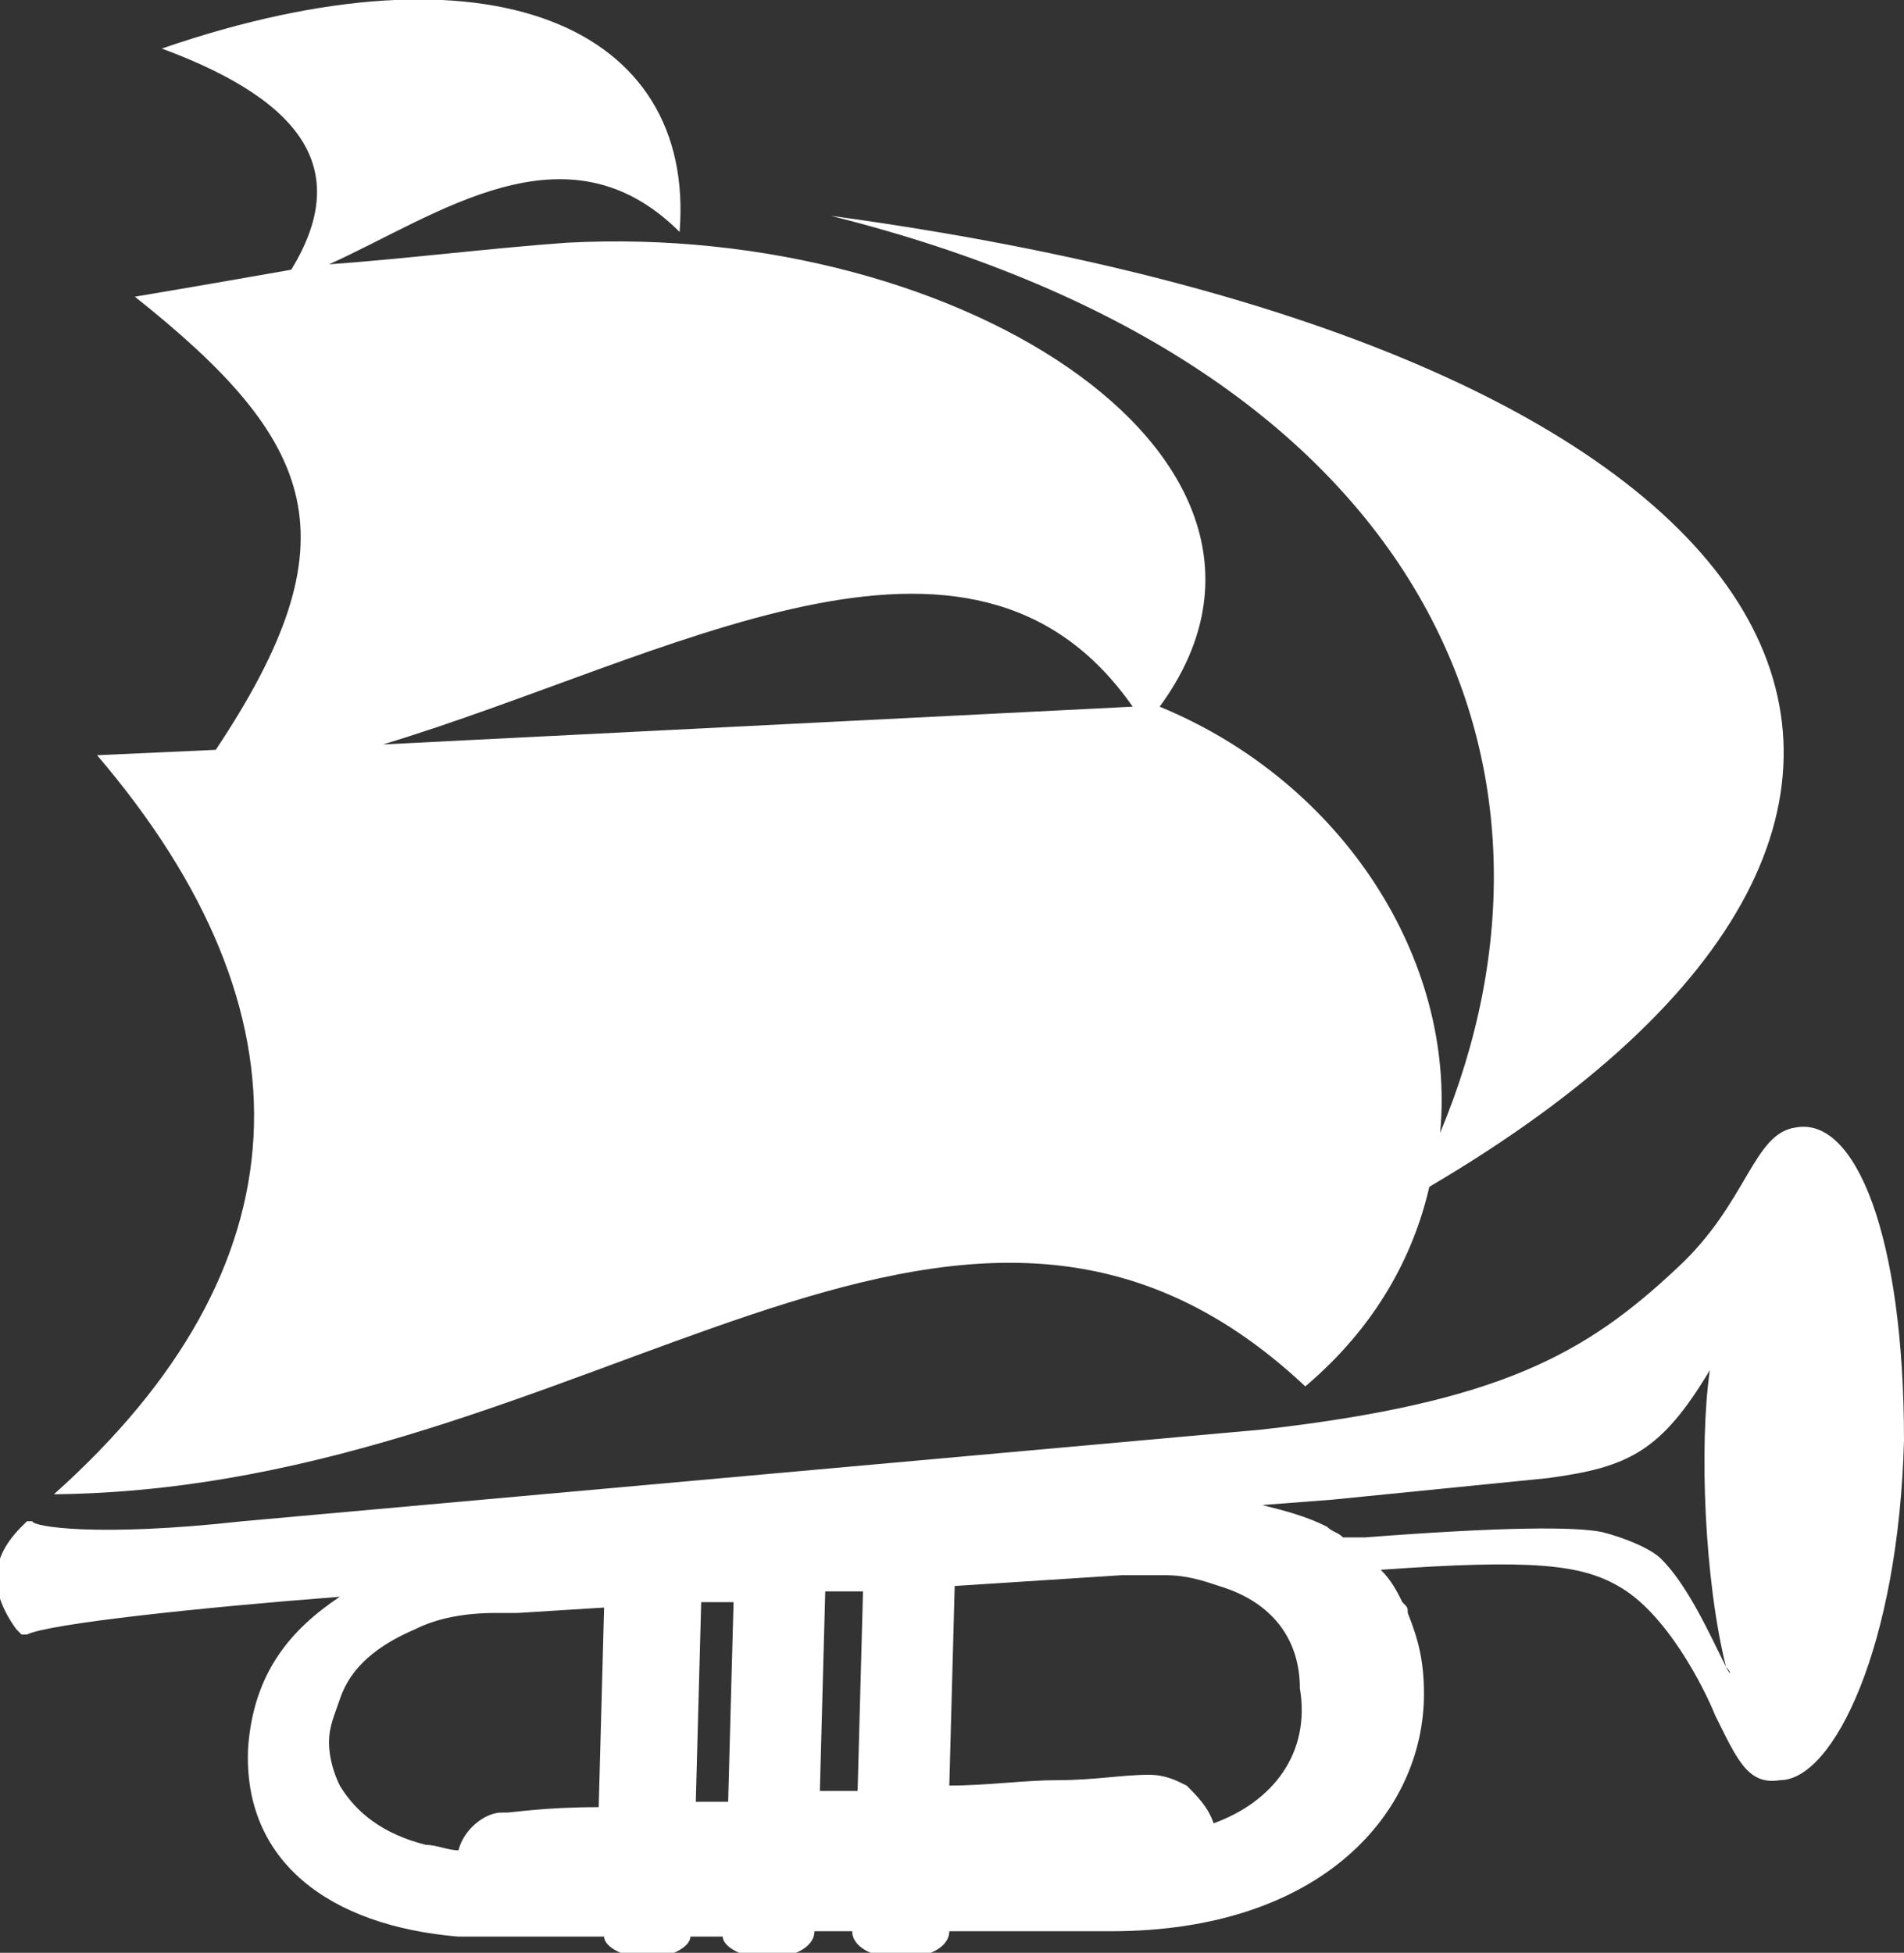
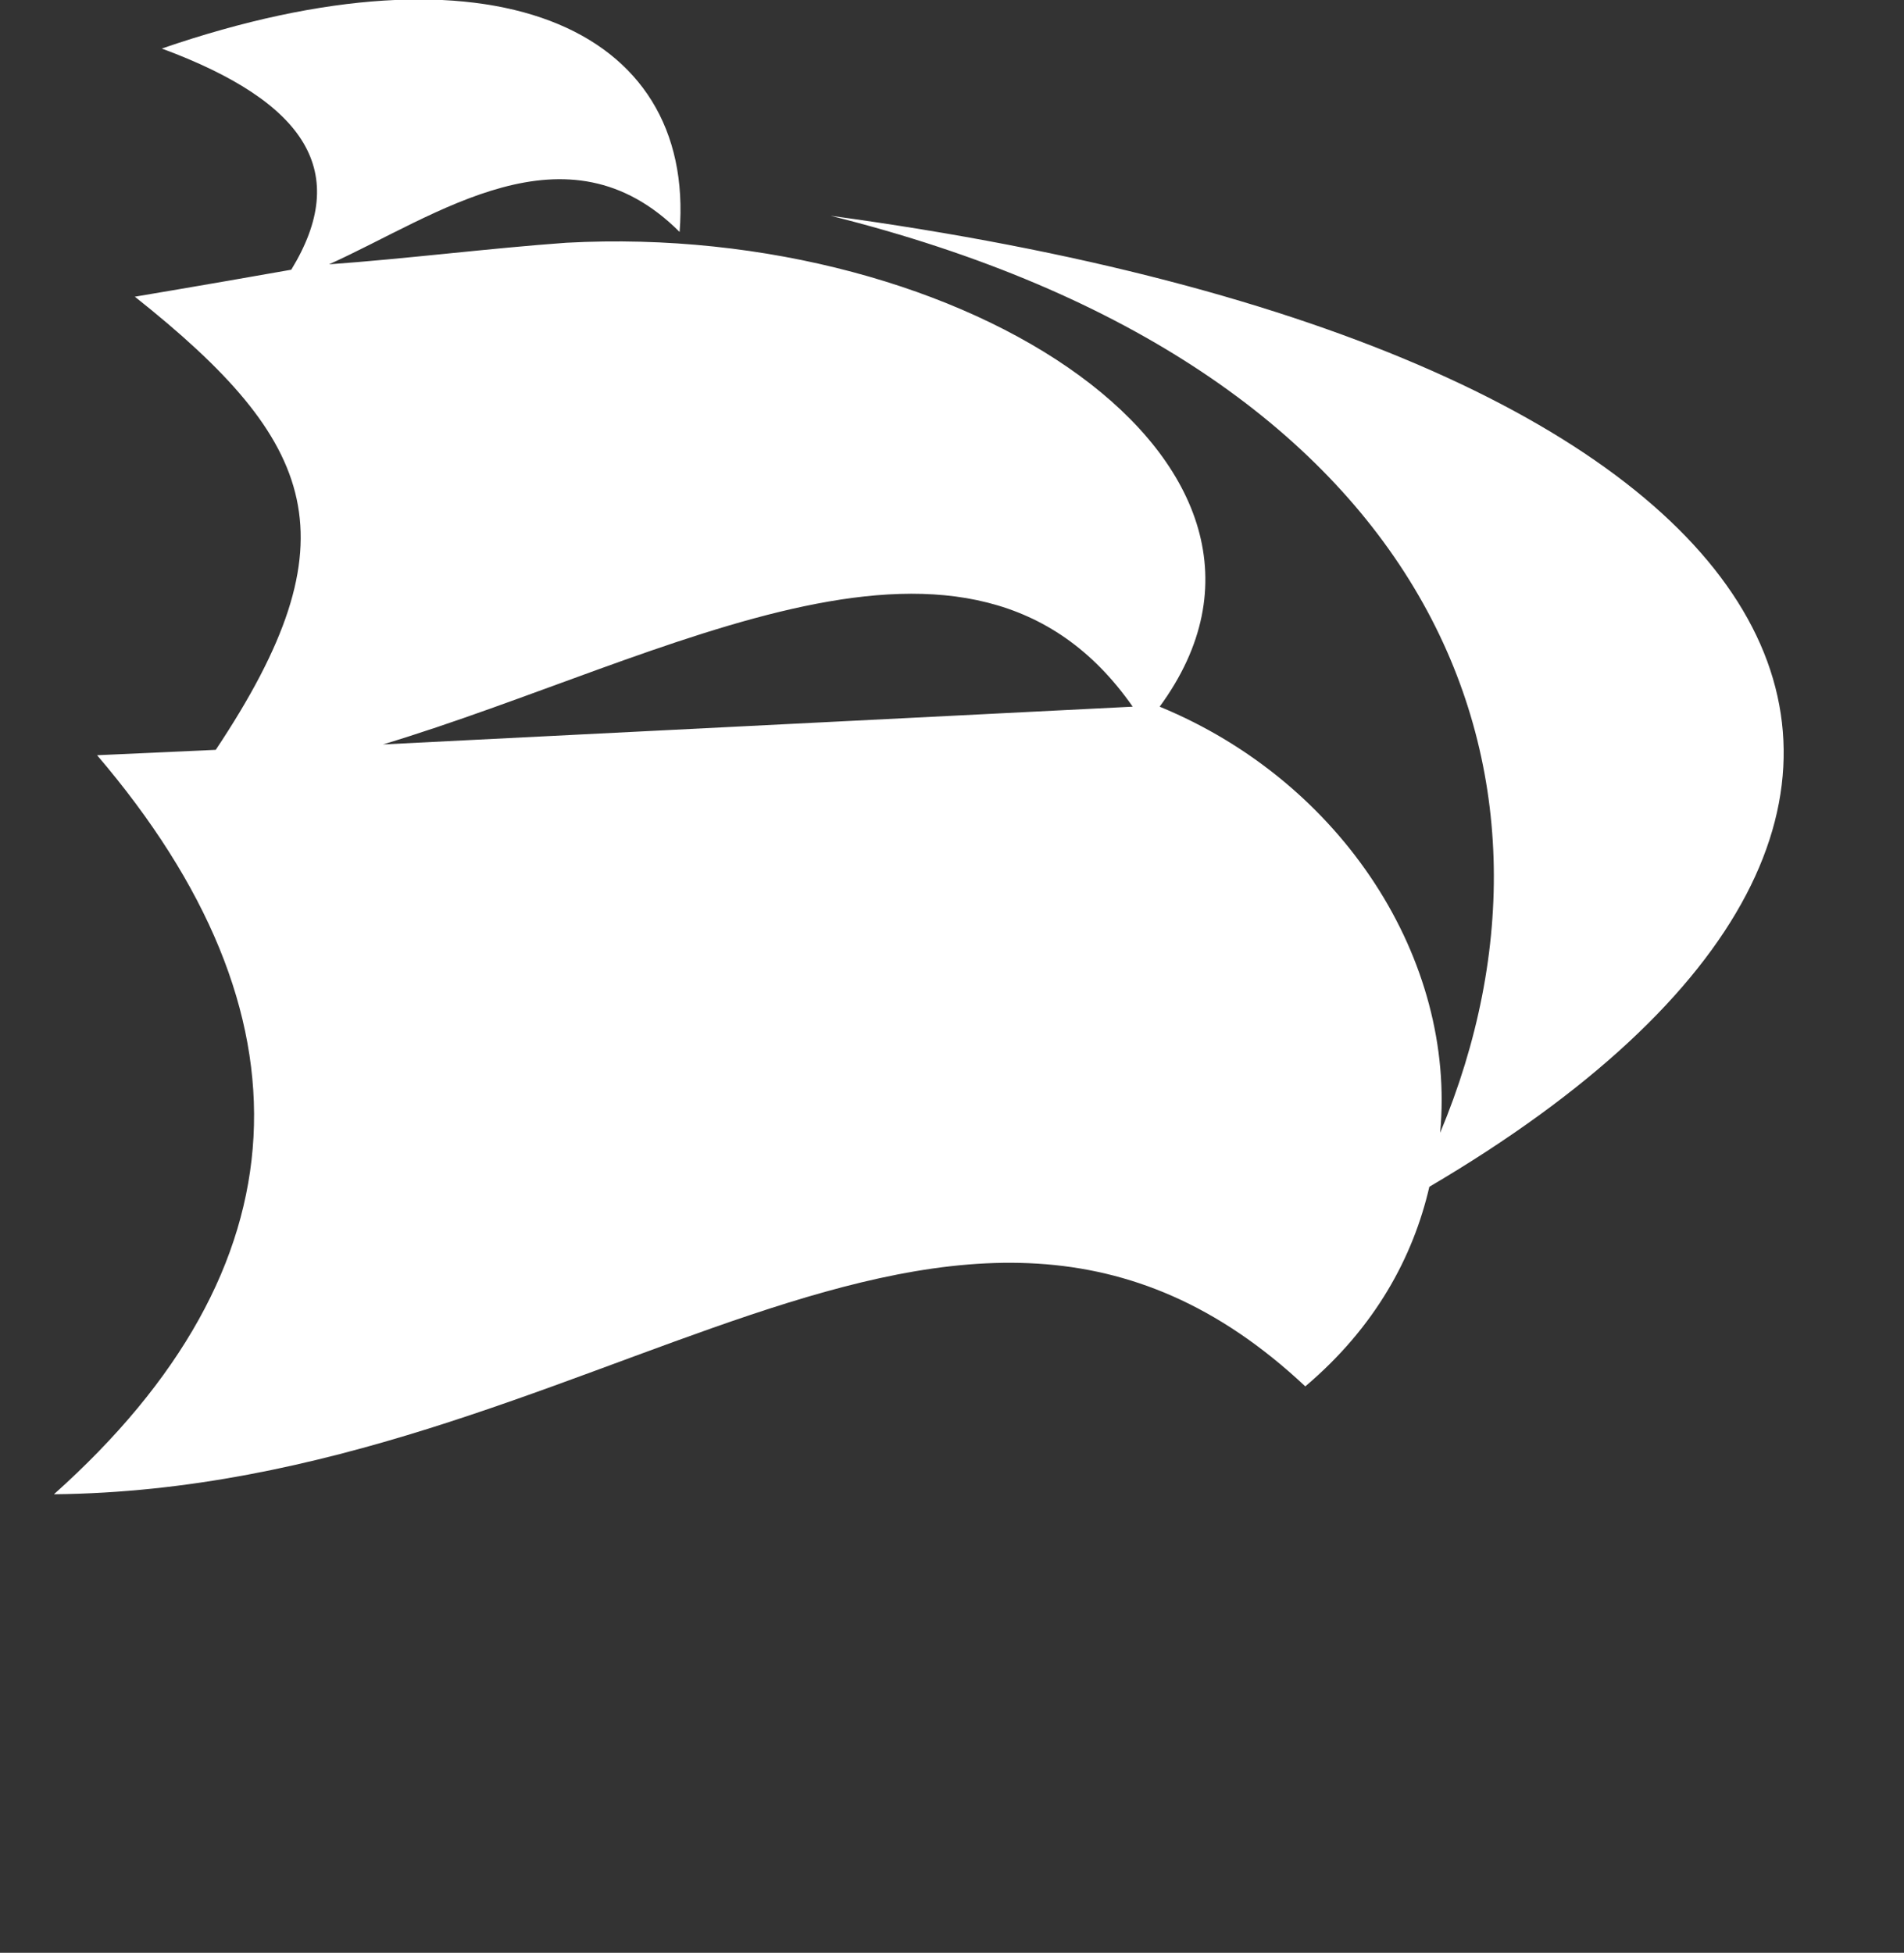
<svg xmlns="http://www.w3.org/2000/svg" version="1.1" id="Laag_1" x="0px" y="0px" viewBox="0 0 35.3 36.2" style="enable-background:new 0 0 35.3 36.2;" xml:space="preserve">
  <rect x="0" y="0" width="35.3" height="36.2" fill="#333333" stroke="none" />
  <style type="text/css">
	.st0{fill:#FFFFFF;}
</style>
-   <path class="st0" d="M33.3,20.9c-0.8,0.1-0.9,1.4-2.2,2.6c-1.7,1.6-3.3,2.5-7.7,3L4.5,28.2c-2.7,0.3-3.9,0.1-3.9,0l-0.1,0l-0.1,0.1  c-0.6,0.6-0.6,1.2-0.1,1.9l0.1,0.1l0.1,0c0.4-0.2,3.2-0.5,5.8-0.7h0c-0.9,0.6-1.6,1.4-1.7,2.8c-0.1,2.1,1.5,3.3,3.9,3.5  c0.1,0,0.3,0,0.5,0c0.1,0,0.3,0,0.4,0l1.8,0c0,0.2,0.4,0.4,0.8,0.4c0.4,0,0.8-0.2,0.8-0.4l0.6,0c0,0.2,0.4,0.4,0.8,0.4  c0.5,0,0.9-0.2,0.9-0.5l0.7,0c0,0.3,0.4,0.5,0.9,0.5c0.5,0,0.9-0.2,0.9-0.5c0,0,1.2,0,1.9,0c0.1,0,0.1,0,0.2,0h0.9  c3.9,0,5.8-2.2,5.8-4.4c0-0.6-0.1-1-0.3-1.5c0-0.1,0-0.1-0.1-0.2c-0.1-0.2-0.2-0.4-0.4-0.6c2.8-0.2,3.7-0.1,4.4,0.3  c0.9,0.5,1.6,1.9,1.8,2.4c0.4,0.8,0.6,1.3,1.2,1.2c1,0,2.2-2.5,2.3-6.3C35.3,22.9,34.4,20.7,33.3,20.9L33.3,20.9z M13.6,29.7  l-0.1,3.7c-0.2,0-0.4,0-0.6,0l0.1-3.7L13.6,29.7z M8.5,34.3c-0.2,0-0.4-0.1-0.6-0.1c-0.8-0.2-1.3-0.6-1.6-1.1  c-0.1-0.2-0.2-0.5-0.2-0.8c0-0.3,0.1-0.5,0.2-0.8c0.2-0.6,0.7-1,1.4-1.3c0.4-0.2,0.9-0.3,1.5-0.3c0.1,0,0.3,0,0.4,0l1.6-0.1  l-0.1,3.7c-1,0-1.6,0.1-1.7,0.1l-0.1,0C9,33.6,8.6,33.9,8.5,34.3C8.5,34.3,8.5,34.3,8.5,34.3z M15.9,33.2c-0.2,0-0.5,0-0.7,0  l0.1-3.7l0.7,0L15.9,33.2z M22.5,33.8c-0.1-0.3-0.3-0.5-0.5-0.7c-0.2-0.1-0.4-0.2-0.7-0.2c-0.5,0-1,0.1-1.7,0.1  c-0.6,0-1.3,0.1-2,0.1l0.1-3.7h0l0,0l0,0l3.1-0.2c0.3,0,0.6,0,0.8,0c0.4,0,0.7,0.1,1,0.2c1,0.3,1.5,1,1.5,1.9  C24.3,32.5,23.6,33.4,22.5,33.8z M32,30.9c-0.3-0.6-0.7-1.5-1.2-2c-0.2-0.2-0.7-0.4-1.1-0.5c-0.5-0.1-1.8-0.1-4.4,0.1  c0,0-0.2,0-0.4,0c-0.1-0.1-0.2-0.1-0.3-0.2c-0.4-0.2-0.8-0.3-1.2-0.4l1.3-0.1h0c2-0.2,4-0.4,4-0.4c1.5-0.2,2.1-0.5,3-2c0,0,0,0,0,0  C31.5,26.8,31.6,29.3,32,30.9C32.1,31,32.1,31.1,32,30.9L32,30.9z" />
  <path class="st0" d="M1,27.7c10-0.1,16.7-8.1,23.2-2c1.3-1.1,2-2.4,2.3-3.7c11.9-7,7.3-15.5-11.1-18c11.2,2.8,14.1,10.3,11.3,17  c0.3-3.2-1.8-6.5-5.2-7.9c3.3-4.5-3.6-9-11-8.6C9.1,4.6,7.5,4.8,6.1,4.9c2-0.9,4.4-2.7,6.5-0.6C12.9,0.5,9.1-1.2,3,0.9  c2.7,1,3.5,2.3,2.4,4.1C3.7,5.3,2.5,5.5,2.5,5.5C5.9,8.2,6.6,10,4,13.9L1.8,14C5.9,18.8,5.7,23.5,1,27.7z M21,13.1L7.1,13.8  C12.4,12.2,18,8.8,21,13.1z" />
</svg>